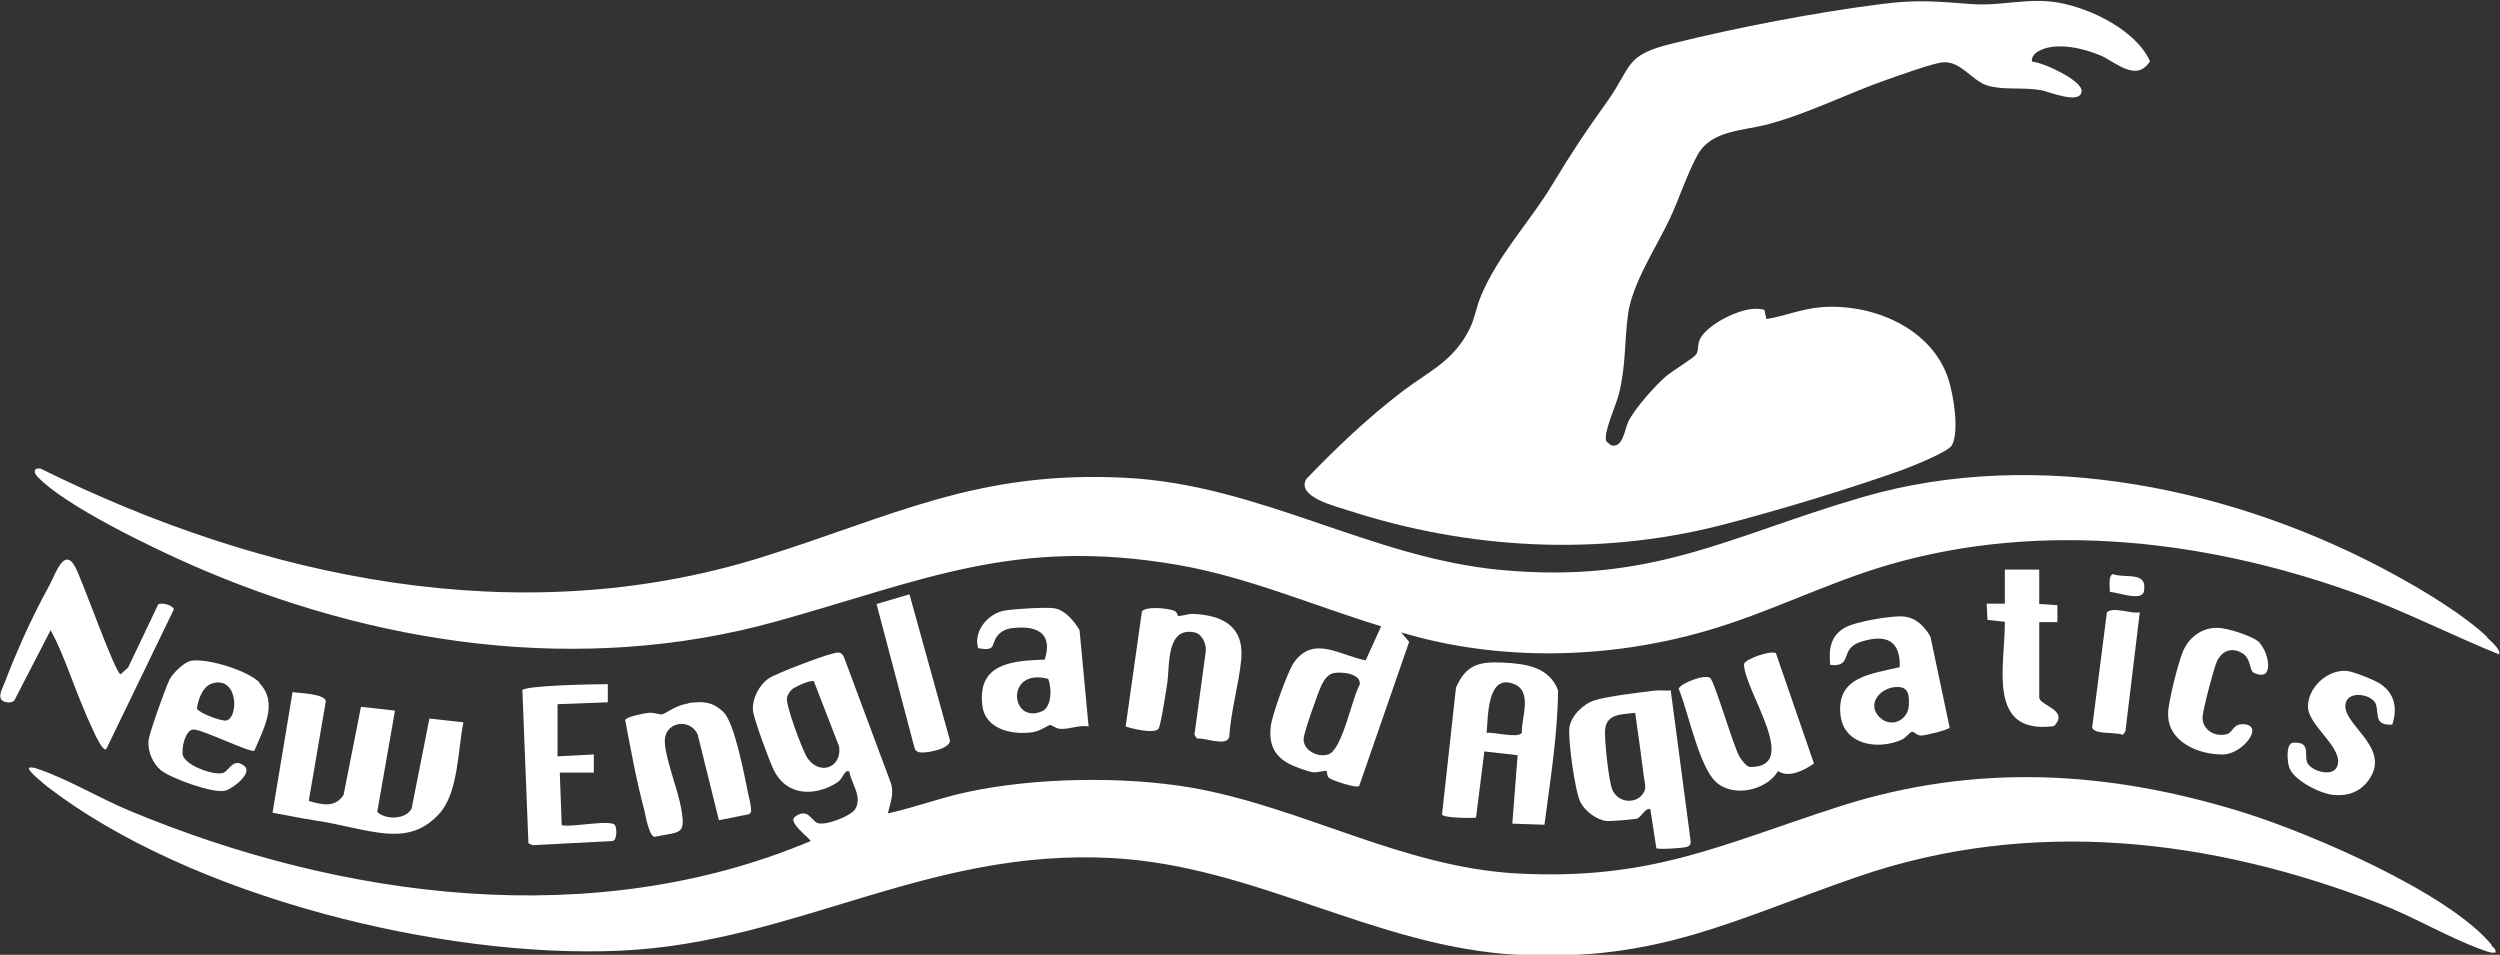
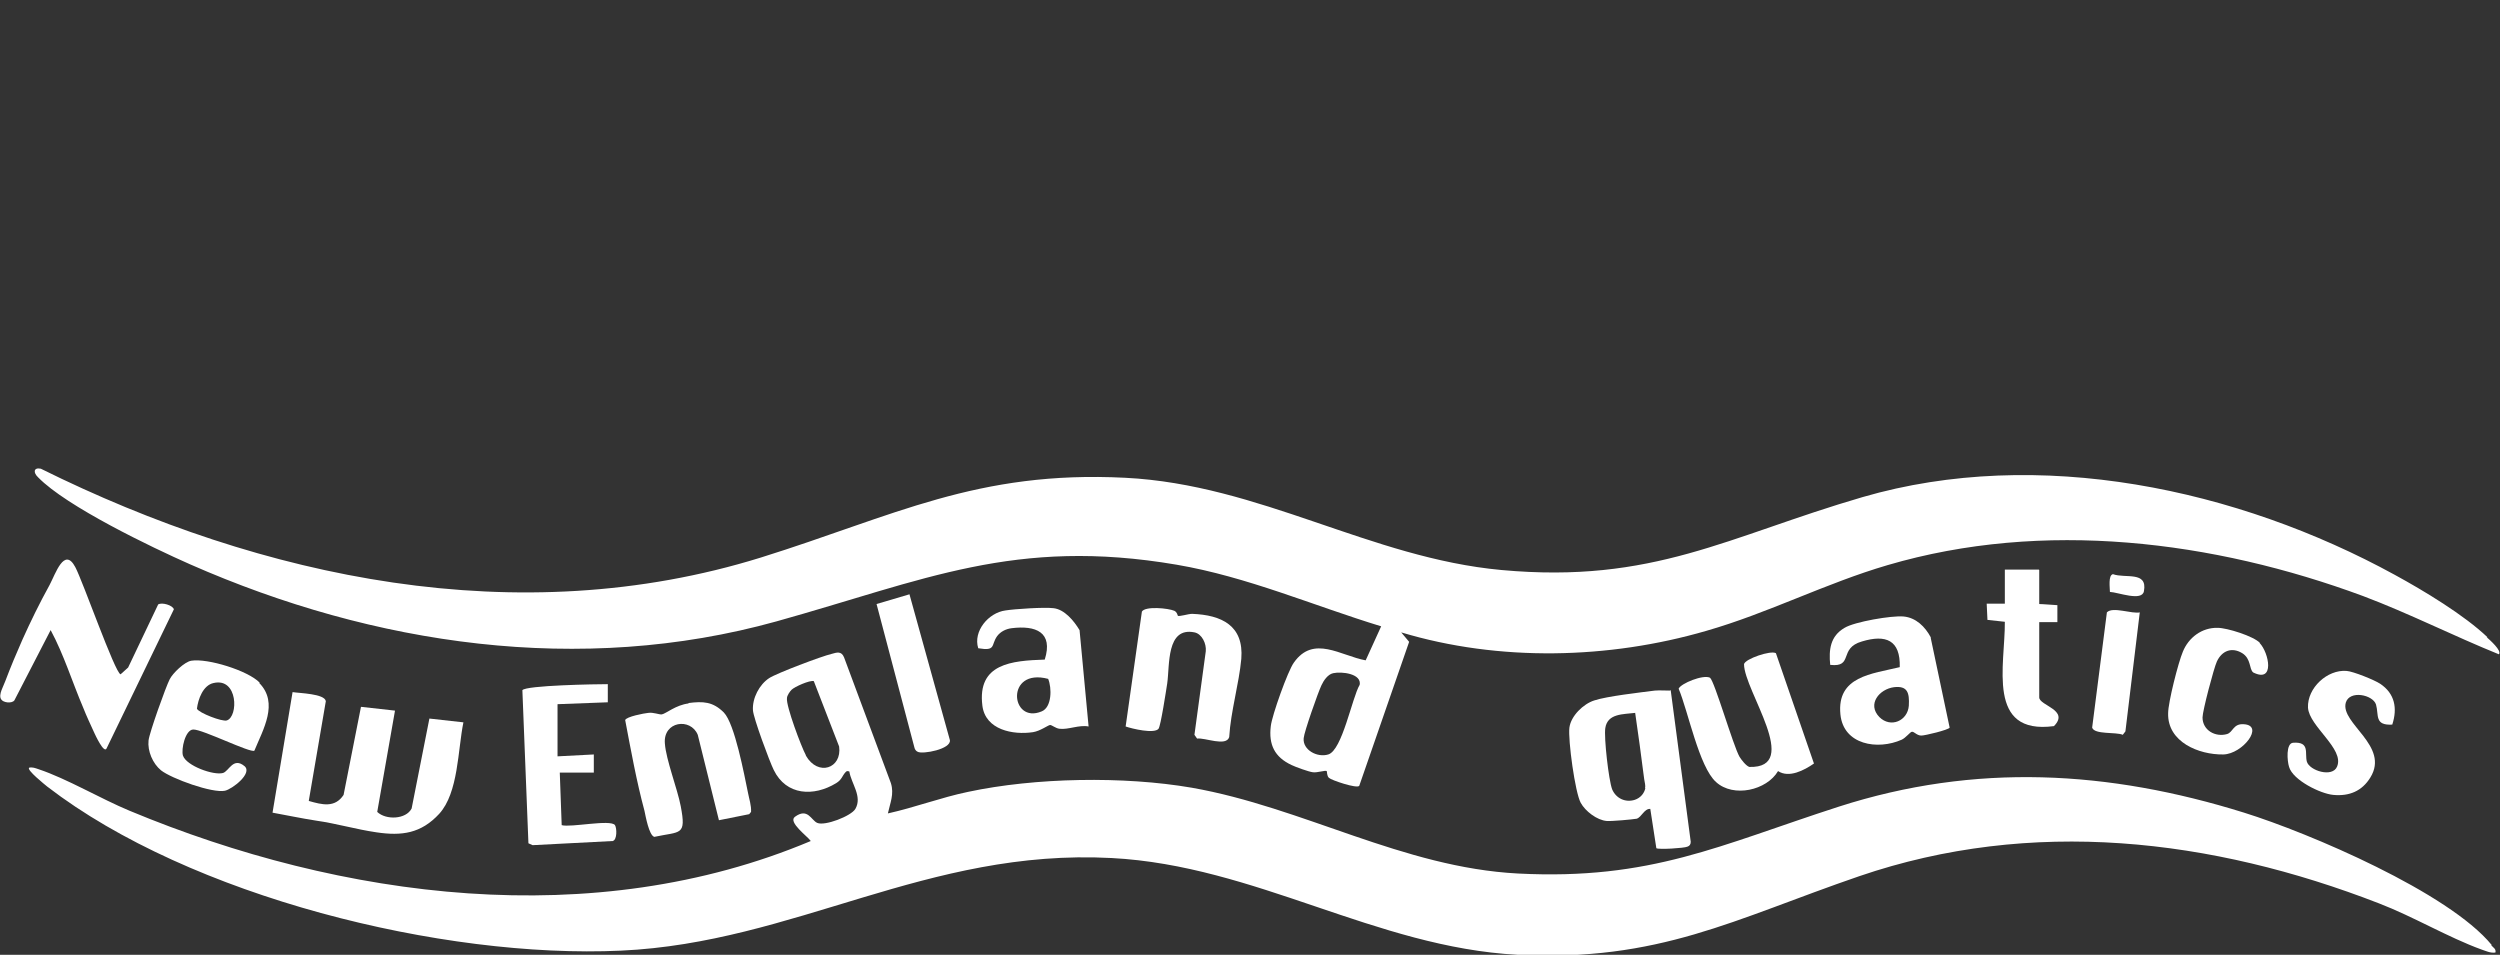
<svg xmlns="http://www.w3.org/2000/svg" id="Layer_1" viewBox="0 0 661.4 252.6">
  <rect x="0" y="0" width="661.4" height="252.6" fill="#333333" stroke="none" />
  <defs>
    <style>      .st0 {        fill: #fff;      }    </style>
  </defs>
-   <path class="st0" d="M537.4,16.3c2.8,0,13.3,4.9,13.3,7.7,0,3.9-8.8.2-10.5-.1-4.7-.9-9.9,0-14.2-1.2s-7.2-6.7-12.1-6.2c-2.8.3-11,3.3-14.2,4.4-10.7,3.7-20.7,8.9-31.7,11.9-6.8,1.9-15.2,1.5-18.9,8.2-2.8,5.1-4.9,11.7-7.4,17-3.6,7.6-9.9,17-11,25.2-1,7.5-.5,13.7-2.5,21.4-.7,2.6-4.2,10.3-3.2,12.2l1.2,1c3.2.9,3.6-4.2,4.6-6.3,1.7-3.4,6.9-9.3,9.9-11.9,1.6-1.4,7.4-4.9,8-5.8.8-1.1.3-2.7,1.1-4.2,2-4,12.3-9.3,17-7.6l.5,2.4c4.7-.7,9.3-2.7,14.2-3.1,13.5-1.2,29.6,5.3,34,19.1,1.3,4.1,2.9,13.6.9,17.4-.9,1.7-10.4,5.5-12.8,6.4-14.5,5.2-34,11.1-48.9,14.9-32.2,8.1-66.3,6.2-97.8-4-3.3-1.1-14.1-3.6-11.3-8.4,8.1-8.4,16.3-16.2,25.6-23.3,7-5.3,13.3-7.8,17.6-16.4,1.4-2.8,1.8-5.9,3-8.7,4.6-11,12.9-19.5,18.9-29.5,5.2-8.6,8.8-14,14.6-22.1,6.6-9.3,4.4-12.1,17.2-15.2,16.9-4.2,37.7-8.2,55-10.4,9.9-1.3,14.8-.7,24.4,0,7.9.5,14.9-1.8,22.7-.4,8.5,1.5,20.5,7.3,24.2,15.5-3.5,5.6-8.9.4-12.8-1.4-4.6-2-12.2-3.9-16.8-1.2-1,.6-1.9,1.6-1.6,2.9h0Z" />
  <path class="st0" d="M81.7,211.9c3.5,1,6.9,1.9,9.2-1.6l4.6-23.3,9,1-4.7,26.8c2.3,2.2,7.6,2,9.1-.9l4.7-23.8,9,1c-1.5,7.3-1.3,18.6-6.4,24.2-4.8,5.2-9.9,5.9-16.6,4.9-5.5-.8-10.4-2.3-16-3.1-3.9-.6-7.6-1.4-11.5-2.1l5.3-31.9c1.7.3,8.5.4,8.8,2.4l-4.5,26.3h0Z" />
  <path class="st0" d="M41.9,159.9c.9-.6,3.8.2,4.1,1.3,0,0-17.8,36.8-17.8,36.8-.7,1.5-3.1-3.8-3.2-4-1-2.2-2.1-4.5-3-6.8-2.9-6.8-5.1-14-8.6-20.5l-9.6,18.6c-.7.9-3,.6-3.5-.3-.8-1.2.7-3.6,1.1-4.8,1.4-3.7,2.9-7.3,4.5-10.9,2.2-4.9,4.6-9.8,7.2-14.5,1.6-3,3.9-10.2,6.8-4.8,2,3.7,10.5,28,12,28.4l2-1.8,8-16.8h0Z" />
  <path class="st0" d="M182.1,186c3.9-.5,6.5-.4,9.4,2.5,2.9,3,5.4,16.5,6.4,21.3.3,1.6.9,3.3.8,5l-.5.6-8,1.6-5.6-22.6c-1.9-4.6-9.2-3.6-8.7,2.3.3,4.3,3.3,11.9,4.2,16.6,1.5,7.9,0,6.6-7,8.1-1.4-.4-2.3-5.5-2.6-6.9-2.1-7.8-3.6-16.1-5.1-24,.3-.9,5-1.8,6.1-1.9,1.4-.2,2.9.5,3.6.4,1.1-.2,3.7-2.5,7.1-2.9h0Z" />
  <path class="st0" d="M311.5,162.9c.5.3,2.8-.5,3.9-.5,7.8.3,13.7,3.1,13,11.9-.6,6.6-2.8,13.9-3.2,20.7-.8,2.6-6.4.1-8.5.4l-.7-1,3-22.1c.2-2-1-4.6-3-5-7.5-1.5-6.5,8.7-7.2,13.5-.3,1.9-1.7,11.2-2.3,12-1.1,1.4-7,0-8.7-.6l4.3-30.4c.9-1.5,7-.9,8.6-.2.8.4.8,1.3,1,1.4h0Z" />
  <path class="st0" d="M469.8,172.7l10.1,29.3c-2.6,1.8-6.6,3.9-9.5,2-3,5.1-11.8,7.1-16.4,2.9-4.5-4-7.4-18.8-9.9-24.7.6-1.4,6.5-3.8,8.3-2.9,1.2.9,6.1,17.9,7.8,20.9.5.8,1.7,2.4,2.6,2.7,14,.4-1.4-20.2-1.4-27.2.3-1.4,7.1-3.7,8.4-2.9h0Z" />
  <path class="st0" d="M148.1,204.5l.5,13.8c2.3.7,13-1.6,14.1,0,.5.8.6,3.9-.6,4.2l-21.2,1.1-1.1-.5-1.6-40.5c.9-1.3,19.7-1.6,22.6-1.6v4.8l-13.3.5v13.8l9.6-.5v4.8h-9,0Z" />
  <path class="st0" d="M633,191.7c-4.9.3-3.6-2.5-4.4-5.3-.8-2.6-7-3.9-8-.5-1.5,5.5,11.7,11.4,6.5,19.8-2.2,3.6-5.6,5-9.8,4.6-3.4-.3-10.7-3.9-11.7-7.4-.5-1.5-.9-6.3,1.1-6.4,4.5-.3,3,2.8,3.6,5,.7,2.4,6.8,4.3,8,1.3,2-4.7-7.4-10.6-7.7-15.6-.2-5.2,5.1-10.1,10.2-9.7,1.7.1,7.4,2.4,8.9,3.4,3.9,2.6,4.6,6.5,3.2,10.8h0Z" />
  <path class="st0" d="M539.5,150.8v9l4.8.3v4.5h-4.8v19.9c0,2.2,8.1,3.3,3.9,7.6-18,2.4-12.9-16.2-13-27.6l-4.6-.5-.2-4.3h4.8v-9h9Z" />
  <path class="st0" d="M597.8,170.1c2.5,2.6,4.1,10.7-1.7,7.8-1.1-.9-.5-3.6-2.9-5.1-2.8-1.7-5.4-.6-6.7,2.2-.8,1.7-3.8,13.1-3.8,14.8,0,3.4,3.4,5.3,6.5,4.4,1.6-.5,1.6-2.8,4.4-2.6,5.6.3-.3,7.9-5.4,8-6.5.1-14.8-3.3-14.6-10.9,0-2.9,2.7-13.5,3.9-16.3,1.5-3.7,5-6.4,9.2-6.3,2.5,0,9.5,2.2,11.2,4h0Z" />
  <path class="st0" d="M240.6,157.2l10.7,38.6c.4,2.4-7.2,3.8-8.5,3.1-.5-.2-.8-.7-.9-1.2l-10-37.9,8.8-2.6h0Z" />
  <path class="st0" d="M566.1,162l-3.8,31.5-.7.9c-1.8-.8-7.5,0-8.1-1.9l3.9-30.5c1.6-1.6,6.6.5,8.8,0Z" />
  <path class="st0" d="M558.2,156.6c0-1.1-.5-4.4.8-4.7,3.3,1.2,9.2-.9,8.2,4.5-.5,2.8-6.8.3-9,.2h0Z" />
  <path class="st0" d="M658.1,168.6c-6.2-5.9-16.8-12.3-24.5-16.5-41.6-22.8-94.3-34.1-140.8-20.6-35.7,10.4-55.4,23-95.6,19.3-34.7-3.2-63.8-22.6-99.5-24.4-39.2-2-61.2,10.1-96.4,21.1-64.1,19.9-131.8,5.6-190.5-23.5-1.9-.4-2.1,1-.7,2.3,7.5,7.7,30,18.5,40.2,23,48.6,21.4,103.3,29.5,155.1,15.1,39.1-10.9,63.1-22.3,105.9-15,18.7,3.2,36.1,10.8,54.1,16.3l-4.1,9c-6.6-1.2-13.8-6.8-19,.6-1.6,2.2-5.8,14-6.1,16.8-.6,4.9,1,8.2,5.5,10.3,1,.5,4.6,1.8,5.6,1.9,1.1.2,3.4-.6,3.7-.3.1.1,0,1.3.6,1.8.6.6,7.4,2.9,8,2.1l13.2-38.1-2.1-2.5c25.9,7.8,54.9,7.1,80.7-.4,16.4-4.7,31.6-12.6,48-17.4,41.2-12.1,86.1-6.5,125.8,8.2,12.2,4.6,23.8,10.5,35.9,15.4.9-.9-2.5-3.9-3.2-4.5h0ZM359.7,181.2c-2,3.4-4.6,17.3-8.3,18.4-2.9.9-6.8-1.2-6.5-4.3.1-1.6,3.8-12.1,4.7-14,.6-1.3,1.7-2.9,3.1-3.2,2.2-.5,7.7.1,7,3.2h0Z" />
  <path class="st0" d="M659.2,250c-11.4-13.9-48.2-29.6-65.5-35-35.9-11.2-71.1-13.2-107.2-1.6-31.6,10.2-49.7,19.5-84.9,17.7-30.5-1.6-56.8-17.5-86.3-22.7-18-3.1-41.4-2.7-59.2,1.1-7.2,1.5-14,4.1-21.2,5.7.6-2.8,1.7-5.1.8-8l-12.4-33.3c-.7-1.7-1.9-1.3-3.3-.9-2.6.6-14.5,5.1-16.5,6.4-2.6,1.7-4.5,5.3-4.3,8.5.1,2,4.4,13.6,5.5,15.8,3.3,6.8,10.6,7.1,16.5,3.5,1.5-.9,1.6-1.9,2.4-2.8.4-.4.4-.5,1.1-.3.5,3.2,3.5,6.6,1.6,9.9-1.1,1.9-8.1,4.6-10.1,3.7-1.6-.7-2.5-4.1-5.9-1.6-1.9,1.4,3.4,5.2,4.2,6.4-57.5,24.2-124,15.4-180.2-8-7.7-3.2-16.6-8.5-24.1-11-.9-.3-1.6-.6-2.5-.4-.7.6,4.2,4.5,4.8,5,37.8,29.1,104.6,45.6,151.8,43.4,46-2.1,80.9-27.1,129.8-24.5,38.1,2,69.8,23.6,107.4,25.6,37.4,1.9,57.2-9.4,90.4-20.8,45.6-15.6,93.2-10,137.5,7.2,9.1,3.5,18.3,9,27.1,12.2,1.2.4,2.4,1,3.7.8.2-1-.6-1.3-1.1-1.9h0ZM213.2,199.8c-1.2-2.2-5.3-13.1-5-15.1,0-.7.8-1.8,1.2-2.2.8-.8,4.8-2.6,5.9-2.3l6.7,17.3c.8,5.8-5.6,8-8.8,2.4h0Z" />
-   <path class="st0" d="M397.8,175.3c-6.3-.3-9.9.4-12.6,6.6l-3.7,33.6c.3.9,7.7,1,9,.8l2.2-17.5,8.8,1-1.4,18.1,8.5.3c1.5-11.6,3.5-23.7,3.6-35.6-2.4-6.2-8.6-7-14.5-7.3h0ZM402.6,193.9c-1,1.5-7.5-.3-9.3,0,.4-4.2.1-15.9,7.3-12.9,4.9,2,1.9,8.8,2,12.9Z" />
  <path class="st0" d="M441.7,182.7c-1.3,0-2.6-.1-3.9,0-3.9.5-12.7,1.5-16,2.6-2.9.9-6.2,4.1-6.6,7.2-.4,3.2,1.5,17.2,3,19.9,1.2,2.2,4.3,4.6,6.9,4.8,1.2.1,6.8-.4,7.9-.6,1.3-.4,2-2.7,3.6-2.6l1.6,10.4c.6.4,7.3,0,8.2-.4.6-.2.9-.6.9-1.3l-5.3-40.1h0ZM435.3,208.5c-.3,1.4-1.3,2.6-2.8,3.1-2.5.8-5-.4-6-2.8-.9-2.4-2.2-13.7-1.8-16.2.6-3.9,4.8-3.6,7.9-4,0,0,1.1,7.8,1.2,8.5.3,2,.5,4.1.8,6.1.1,1,.3,2,.4,3,.1.8.4,1.6.2,2.3h0Z" />
  <path class="st0" d="M510.8,168.6c-1.5-2.8-3.9-5.2-7.2-5.5-3.1-.3-13,1.4-15.6,3-3.8,2.2-4.2,5.8-3.8,9.8,6.3.7,2.1-4.4,8.4-6.2,6.3-1.9,10.2-.4,10,6.8-7.4,1.8-16.7,2.4-15.7,12.5.8,8.1,9.9,9.5,16.2,6.7,1.1-.5,2.3-2.1,2.7-2.1.6-.1,1.3,1,2.5,1,1,0,7.2-1.5,7.5-2.1l-5-23.7h0ZM505,186.7c-.3,4-4.8,6-7.8,3-3.3-3.4,0-7.4,3.9-7.9,3.5-.4,4.1,1.4,3.9,4.9h0Z" />
  <path class="st0" d="M285.6,166.7c-1.5-2.5-4-5.5-6.9-5.8-2.4-.3-10.2.2-12.7.6-4.5.6-8.6,5.5-7.2,10,4.8.8,3.3-.8,5-3.2.9-1.2,2.3-1.9,3.8-2.1,6.4-.8,11.1,1,8.8,8.3-8.7.3-17.9,1-16.5,12.2.8,6.4,8.1,7.8,13.4,7,1.9-.3,3.9-1.8,4.5-1.9.5,0,1.5.9,2.5,1,2.3.3,5.2-1.1,7.7-.6l-2.4-25.6h0ZM275.6,188.2c-8.3,3.5-9.7-11.6,1.7-8.6,1,2.4,1,7.5-1.7,8.6Z" />
  <path class="st0" d="M68.7,180.6c-3.1-3.2-13.8-6.5-18.1-5.8-1.8.3-4.9,3.3-5.7,4.9-1,1.9-5.4,14.2-5.6,16.2-.3,2.8,1.1,6.1,3.3,7.9,2.8,2.2,13.6,6.1,16.9,5.4,1.9-.4,7.4-4.6,5.2-6.5-3-2.5-4.1,1.3-5.7,1.8-2.5.7-9.7-1.9-10.6-4.6-.5-1.7.6-6.8,2.7-6.9,2.4-.1,15.2,6.3,16.2,5.6,2.3-5.6,6.5-12.6,1.3-17.9h0ZM60,190.6c-1.2.4-7.4-2-7.9-3.1.3-2.5,1.6-6.2,4.4-6.8,6.5-1.5,6.6,8.9,3.5,9.9h0Z" />
</svg>